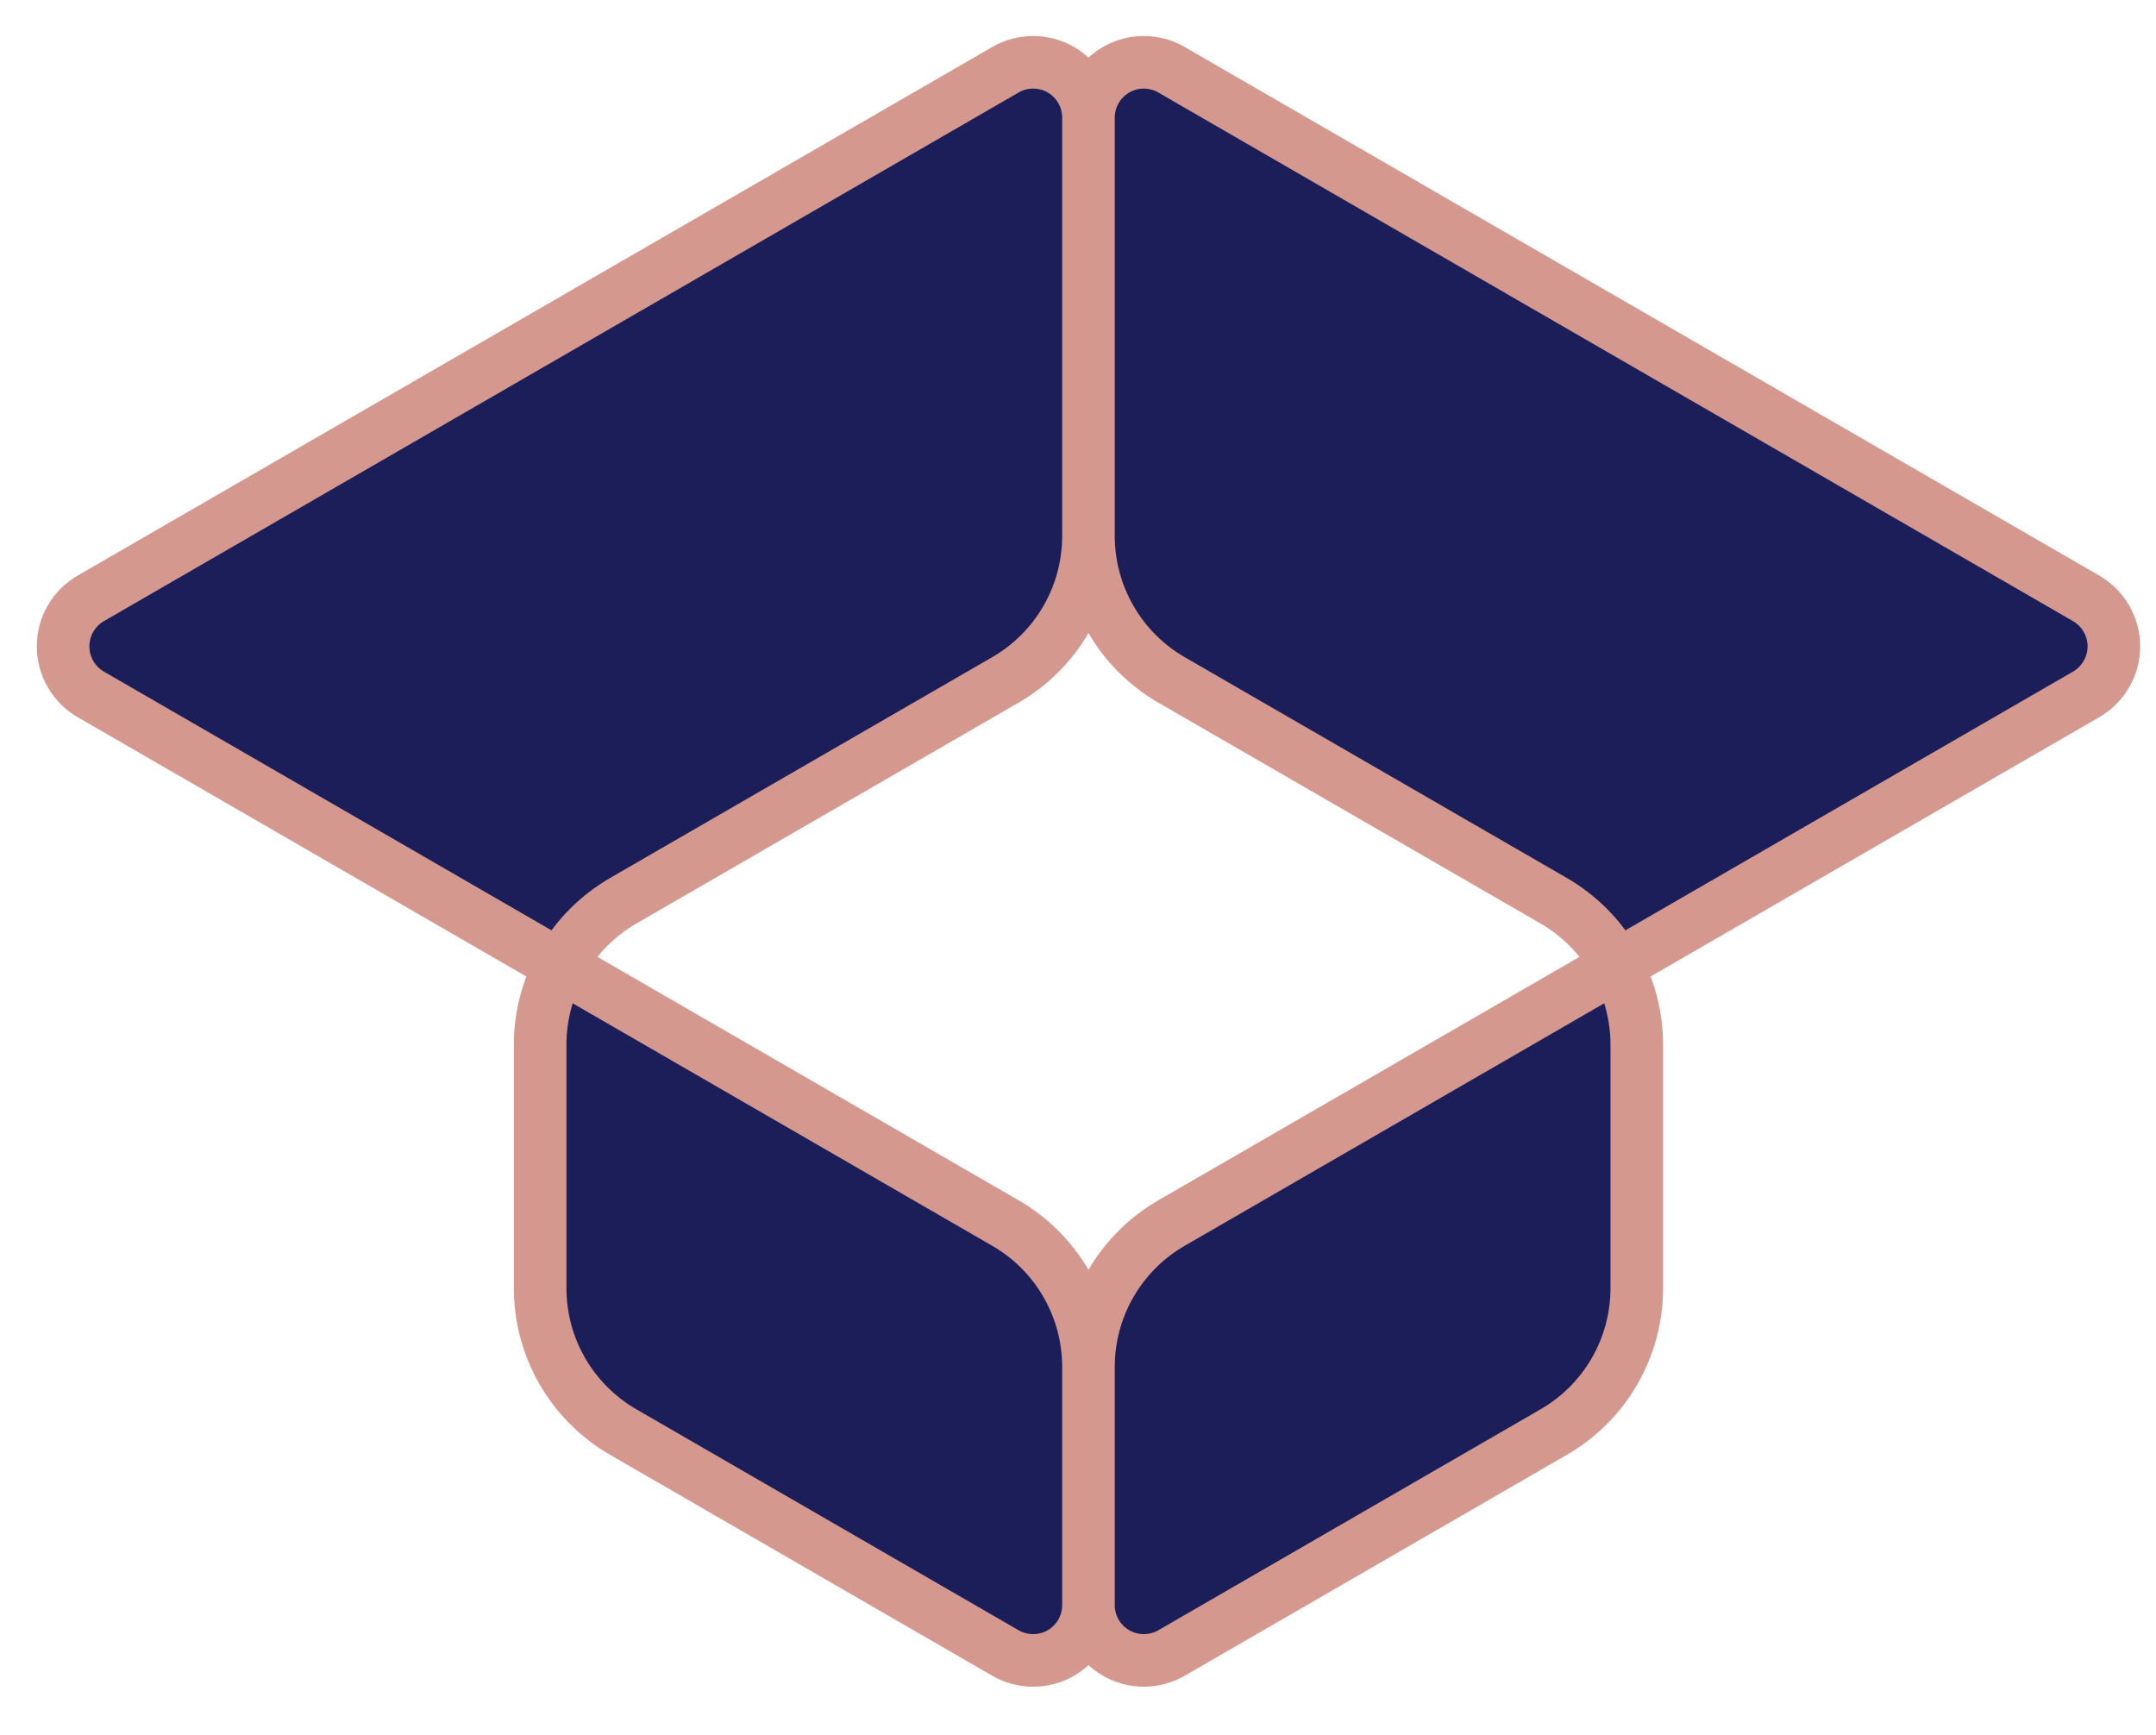
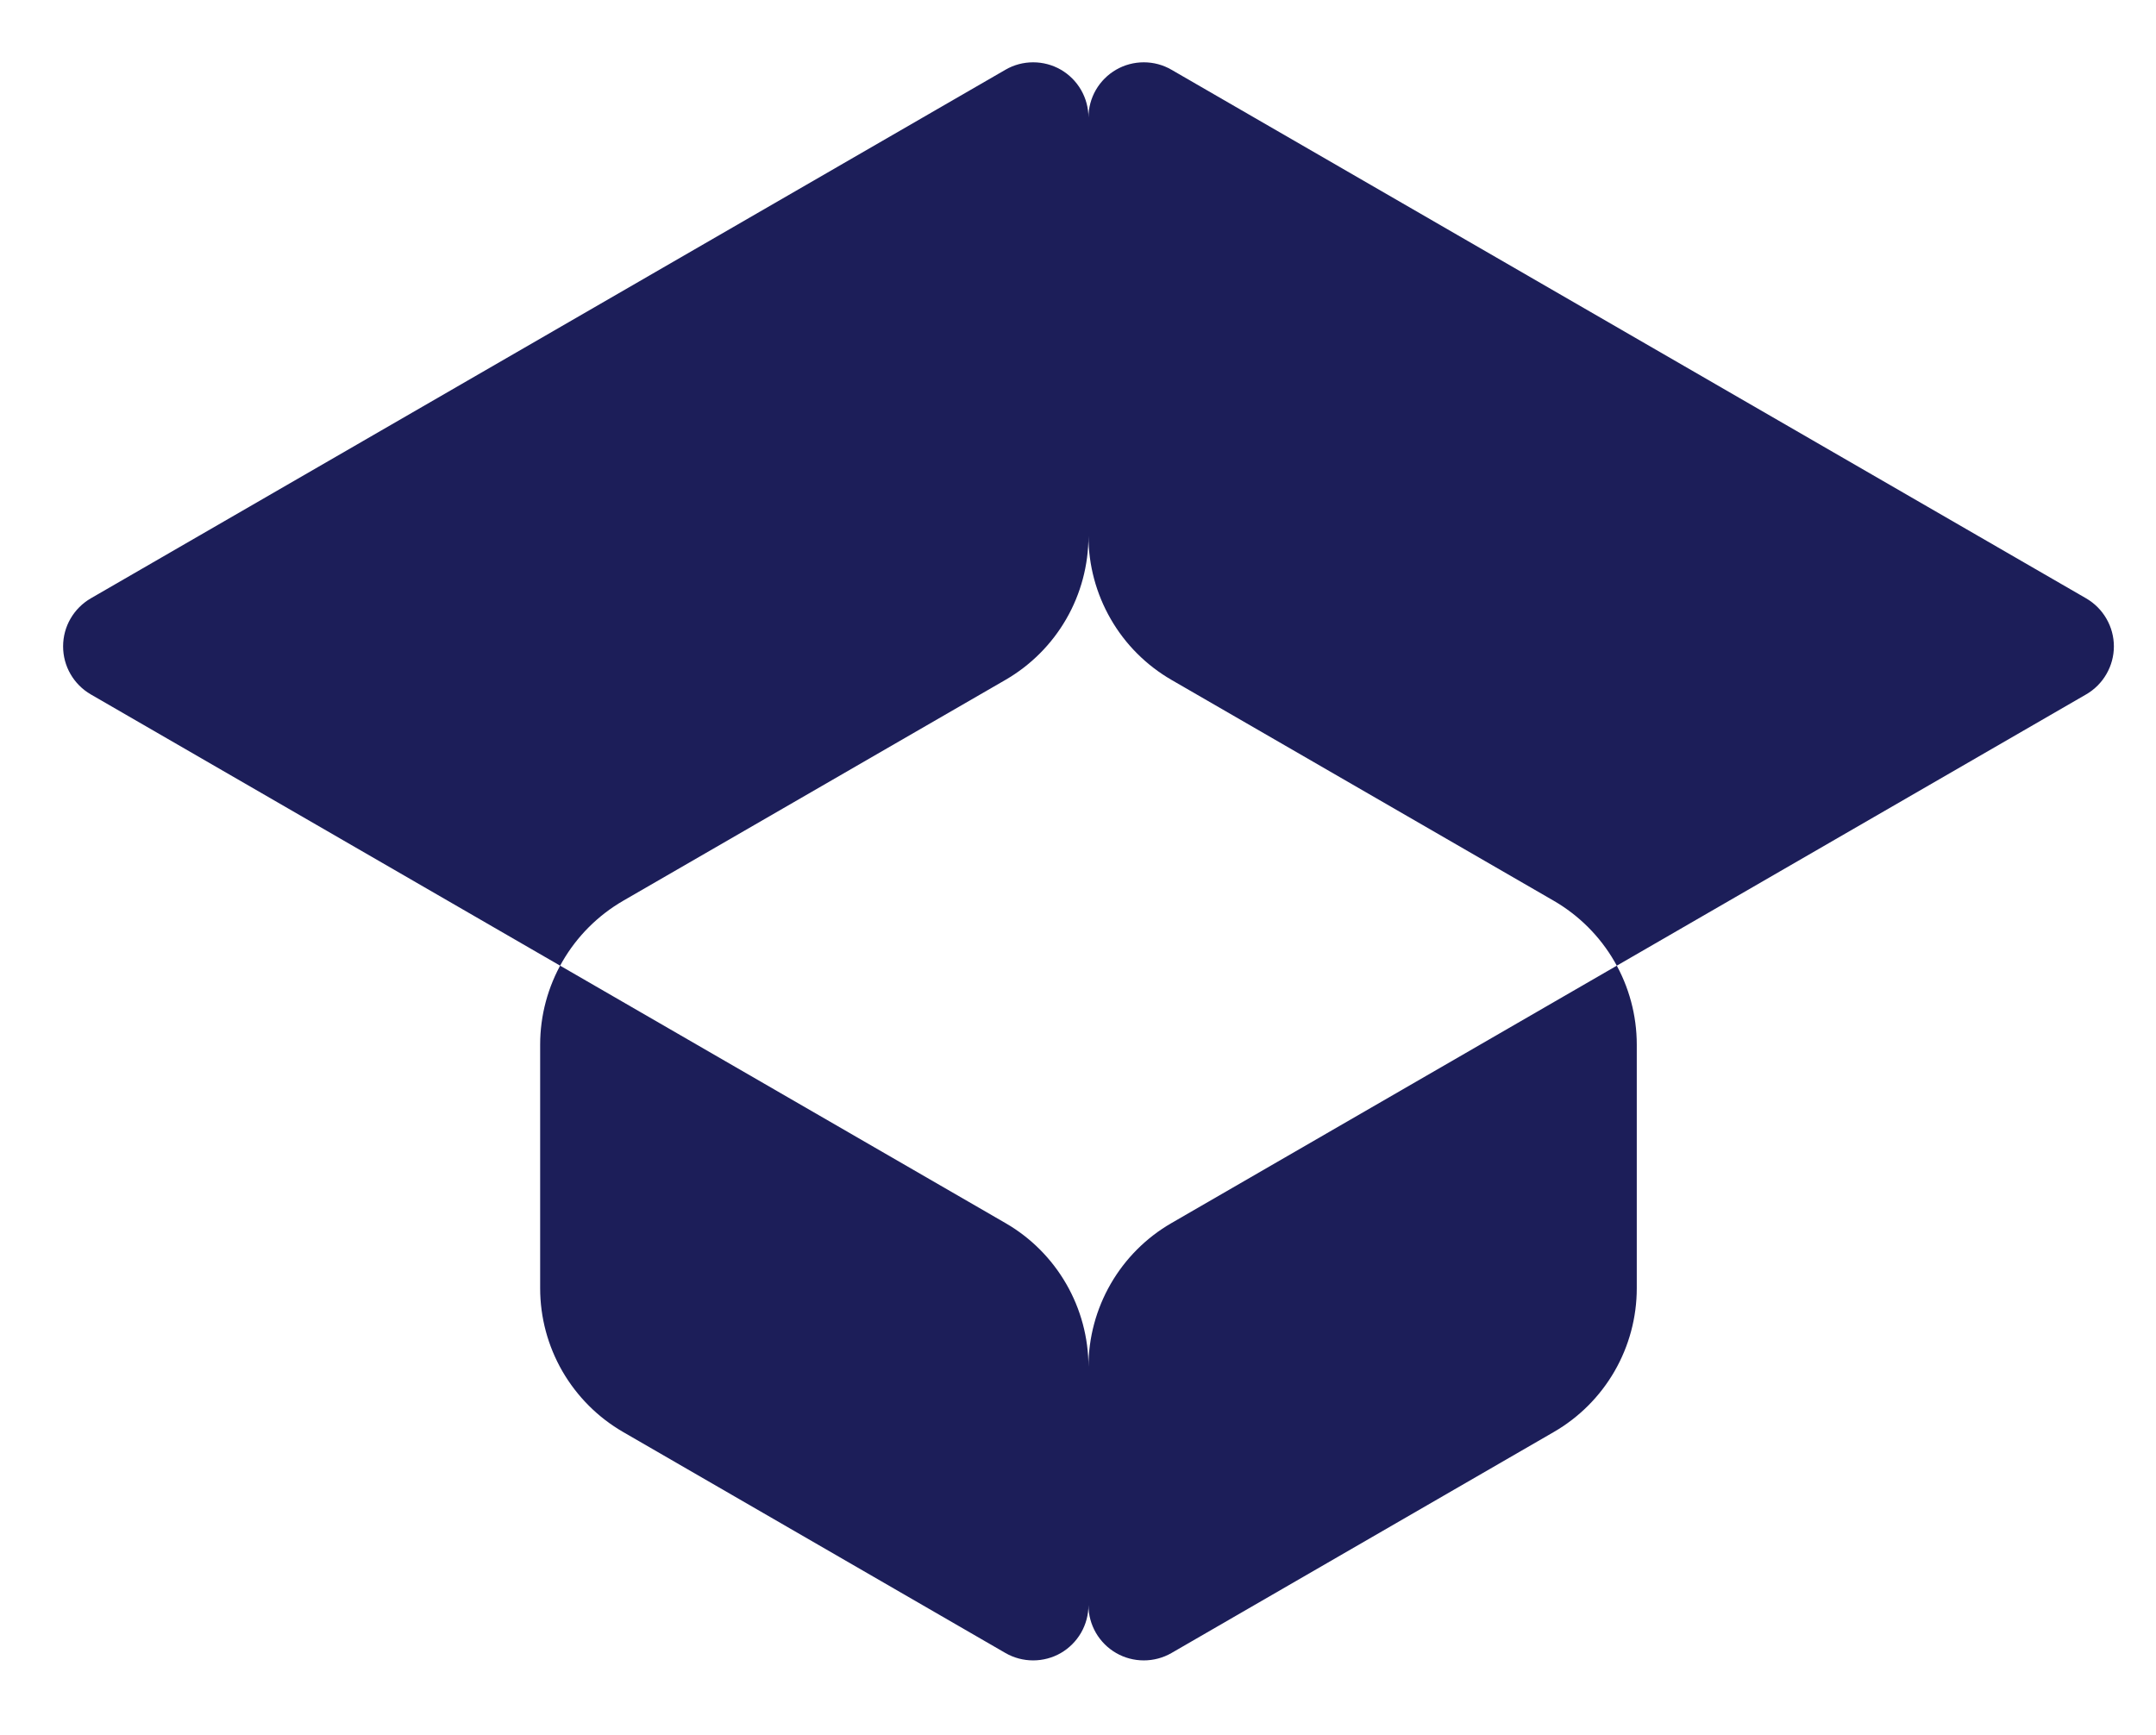
<svg xmlns="http://www.w3.org/2000/svg" width="41" height="33" viewBox="0 0 41 33" fill="none">
  <path d="M22.277 1.326L39.672 11.38C39.832 11.473 39.965 11.606 40.057 11.766C40.15 11.926 40.199 12.108 40.199 12.293C40.199 12.478 40.15 12.66 40.057 12.82C39.965 12.98 39.832 13.113 39.672 13.206L22.277 23.261C21.797 23.538 21.399 23.937 21.122 24.417C20.845 24.897 20.699 25.441 20.699 25.995V30.527C20.699 30.712 20.748 30.893 20.84 31.053C20.933 31.213 21.066 31.346 21.226 31.438C21.385 31.53 21.567 31.578 21.751 31.578C21.936 31.578 22.117 31.53 22.277 31.438L29.547 27.235C30.027 26.958 30.426 26.559 30.703 26.079C30.98 25.599 31.126 25.055 31.126 24.5V19.867C31.126 19.313 30.98 18.768 30.703 18.288C30.426 17.808 30.027 17.409 29.547 17.131L22.277 12.93C21.797 12.652 21.398 12.253 21.122 11.772C20.845 11.292 20.699 10.747 20.699 10.193V2.236C20.699 2.051 20.748 1.87 20.84 1.71C20.933 1.55 21.066 1.417 21.226 1.325C21.385 1.233 21.567 1.185 21.751 1.185C21.936 1.185 22.117 1.233 22.277 1.326ZM19.121 1.326L1.726 11.38C1.566 11.473 1.433 11.606 1.341 11.766C1.248 11.926 1.2 12.108 1.2 12.293C1.2 12.478 1.248 12.66 1.341 12.82C1.433 12.98 1.566 13.113 1.726 13.206L19.121 23.261C19.601 23.538 19.999 23.937 20.276 24.417C20.553 24.897 20.699 25.441 20.699 25.995V30.527C20.699 30.712 20.65 30.893 20.558 31.053C20.465 31.213 20.332 31.346 20.173 31.438C20.013 31.53 19.831 31.578 19.647 31.578C19.462 31.578 19.281 31.53 19.121 31.438L11.851 27.235C11.371 26.958 10.973 26.559 10.695 26.079C10.418 25.599 10.272 25.055 10.272 24.5V19.867C10.272 19.313 10.418 18.768 10.695 18.288C10.972 17.808 11.371 17.409 11.851 17.131L19.121 12.93C19.601 12.652 20 12.253 20.277 11.772C20.554 11.292 20.699 10.747 20.699 10.193V2.236C20.699 2.051 20.65 1.87 20.558 1.71C20.465 1.55 20.332 1.417 20.173 1.325C20.013 1.233 19.831 1.185 19.647 1.185C19.462 1.185 19.281 1.233 19.121 1.326Z" fill="#1C1E59" />
-   <path d="M20.699 25.995C20.699 25.441 20.845 24.897 21.122 24.417C21.399 23.937 21.797 23.538 22.277 23.261L39.672 13.206C39.832 13.113 39.965 12.98 40.057 12.82C40.15 12.66 40.199 12.478 40.199 12.293C40.199 12.108 40.15 11.926 40.057 11.766C39.965 11.606 39.832 11.473 39.672 11.38L22.277 1.326C22.117 1.233 21.936 1.185 21.751 1.185C21.567 1.185 21.385 1.233 21.226 1.325C21.066 1.417 20.933 1.55 20.84 1.71C20.748 1.87 20.699 2.051 20.699 2.236M20.699 25.995V30.527M20.699 25.995C20.699 25.441 20.553 24.897 20.276 24.417C19.999 23.937 19.601 23.538 19.121 23.261L1.726 13.206C1.566 13.113 1.433 12.98 1.341 12.82C1.248 12.66 1.2 12.478 1.2 12.293C1.2 12.108 1.248 11.926 1.341 11.766C1.433 11.606 1.566 11.473 1.726 11.38L19.121 1.326C19.281 1.233 19.462 1.185 19.647 1.185C19.831 1.185 20.013 1.233 20.173 1.325C20.332 1.417 20.465 1.55 20.558 1.71C20.65 1.87 20.699 2.051 20.699 2.236M20.699 30.527C20.699 30.712 20.748 30.893 20.84 31.053C20.933 31.213 21.066 31.346 21.226 31.438C21.385 31.53 21.567 31.578 21.751 31.578C21.936 31.578 22.117 31.53 22.277 31.438L29.547 27.235C30.027 26.958 30.426 26.559 30.703 26.079C30.98 25.599 31.126 25.055 31.126 24.5V19.867C31.126 19.313 30.98 18.768 30.703 18.288C30.426 17.808 30.027 17.409 29.547 17.131L22.277 12.93C21.797 12.652 21.398 12.253 21.122 11.772C20.845 11.292 20.699 10.747 20.699 10.193M20.699 30.527C20.699 30.712 20.65 30.893 20.558 31.053C20.465 31.213 20.332 31.346 20.173 31.438C20.013 31.53 19.831 31.578 19.647 31.578C19.462 31.578 19.281 31.53 19.121 31.438L11.851 27.235C11.371 26.958 10.973 26.559 10.695 26.079C10.418 25.599 10.272 25.055 10.272 24.5V19.867C10.272 19.313 10.418 18.768 10.695 18.288C10.972 17.808 11.371 17.409 11.851 17.131L19.121 12.93C19.601 12.652 20 12.253 20.277 11.772C20.554 11.292 20.699 10.747 20.699 10.193M20.699 10.193V2.236" stroke="#D4988F" stroke-linecap="round" stroke-linejoin="round" />
</svg>